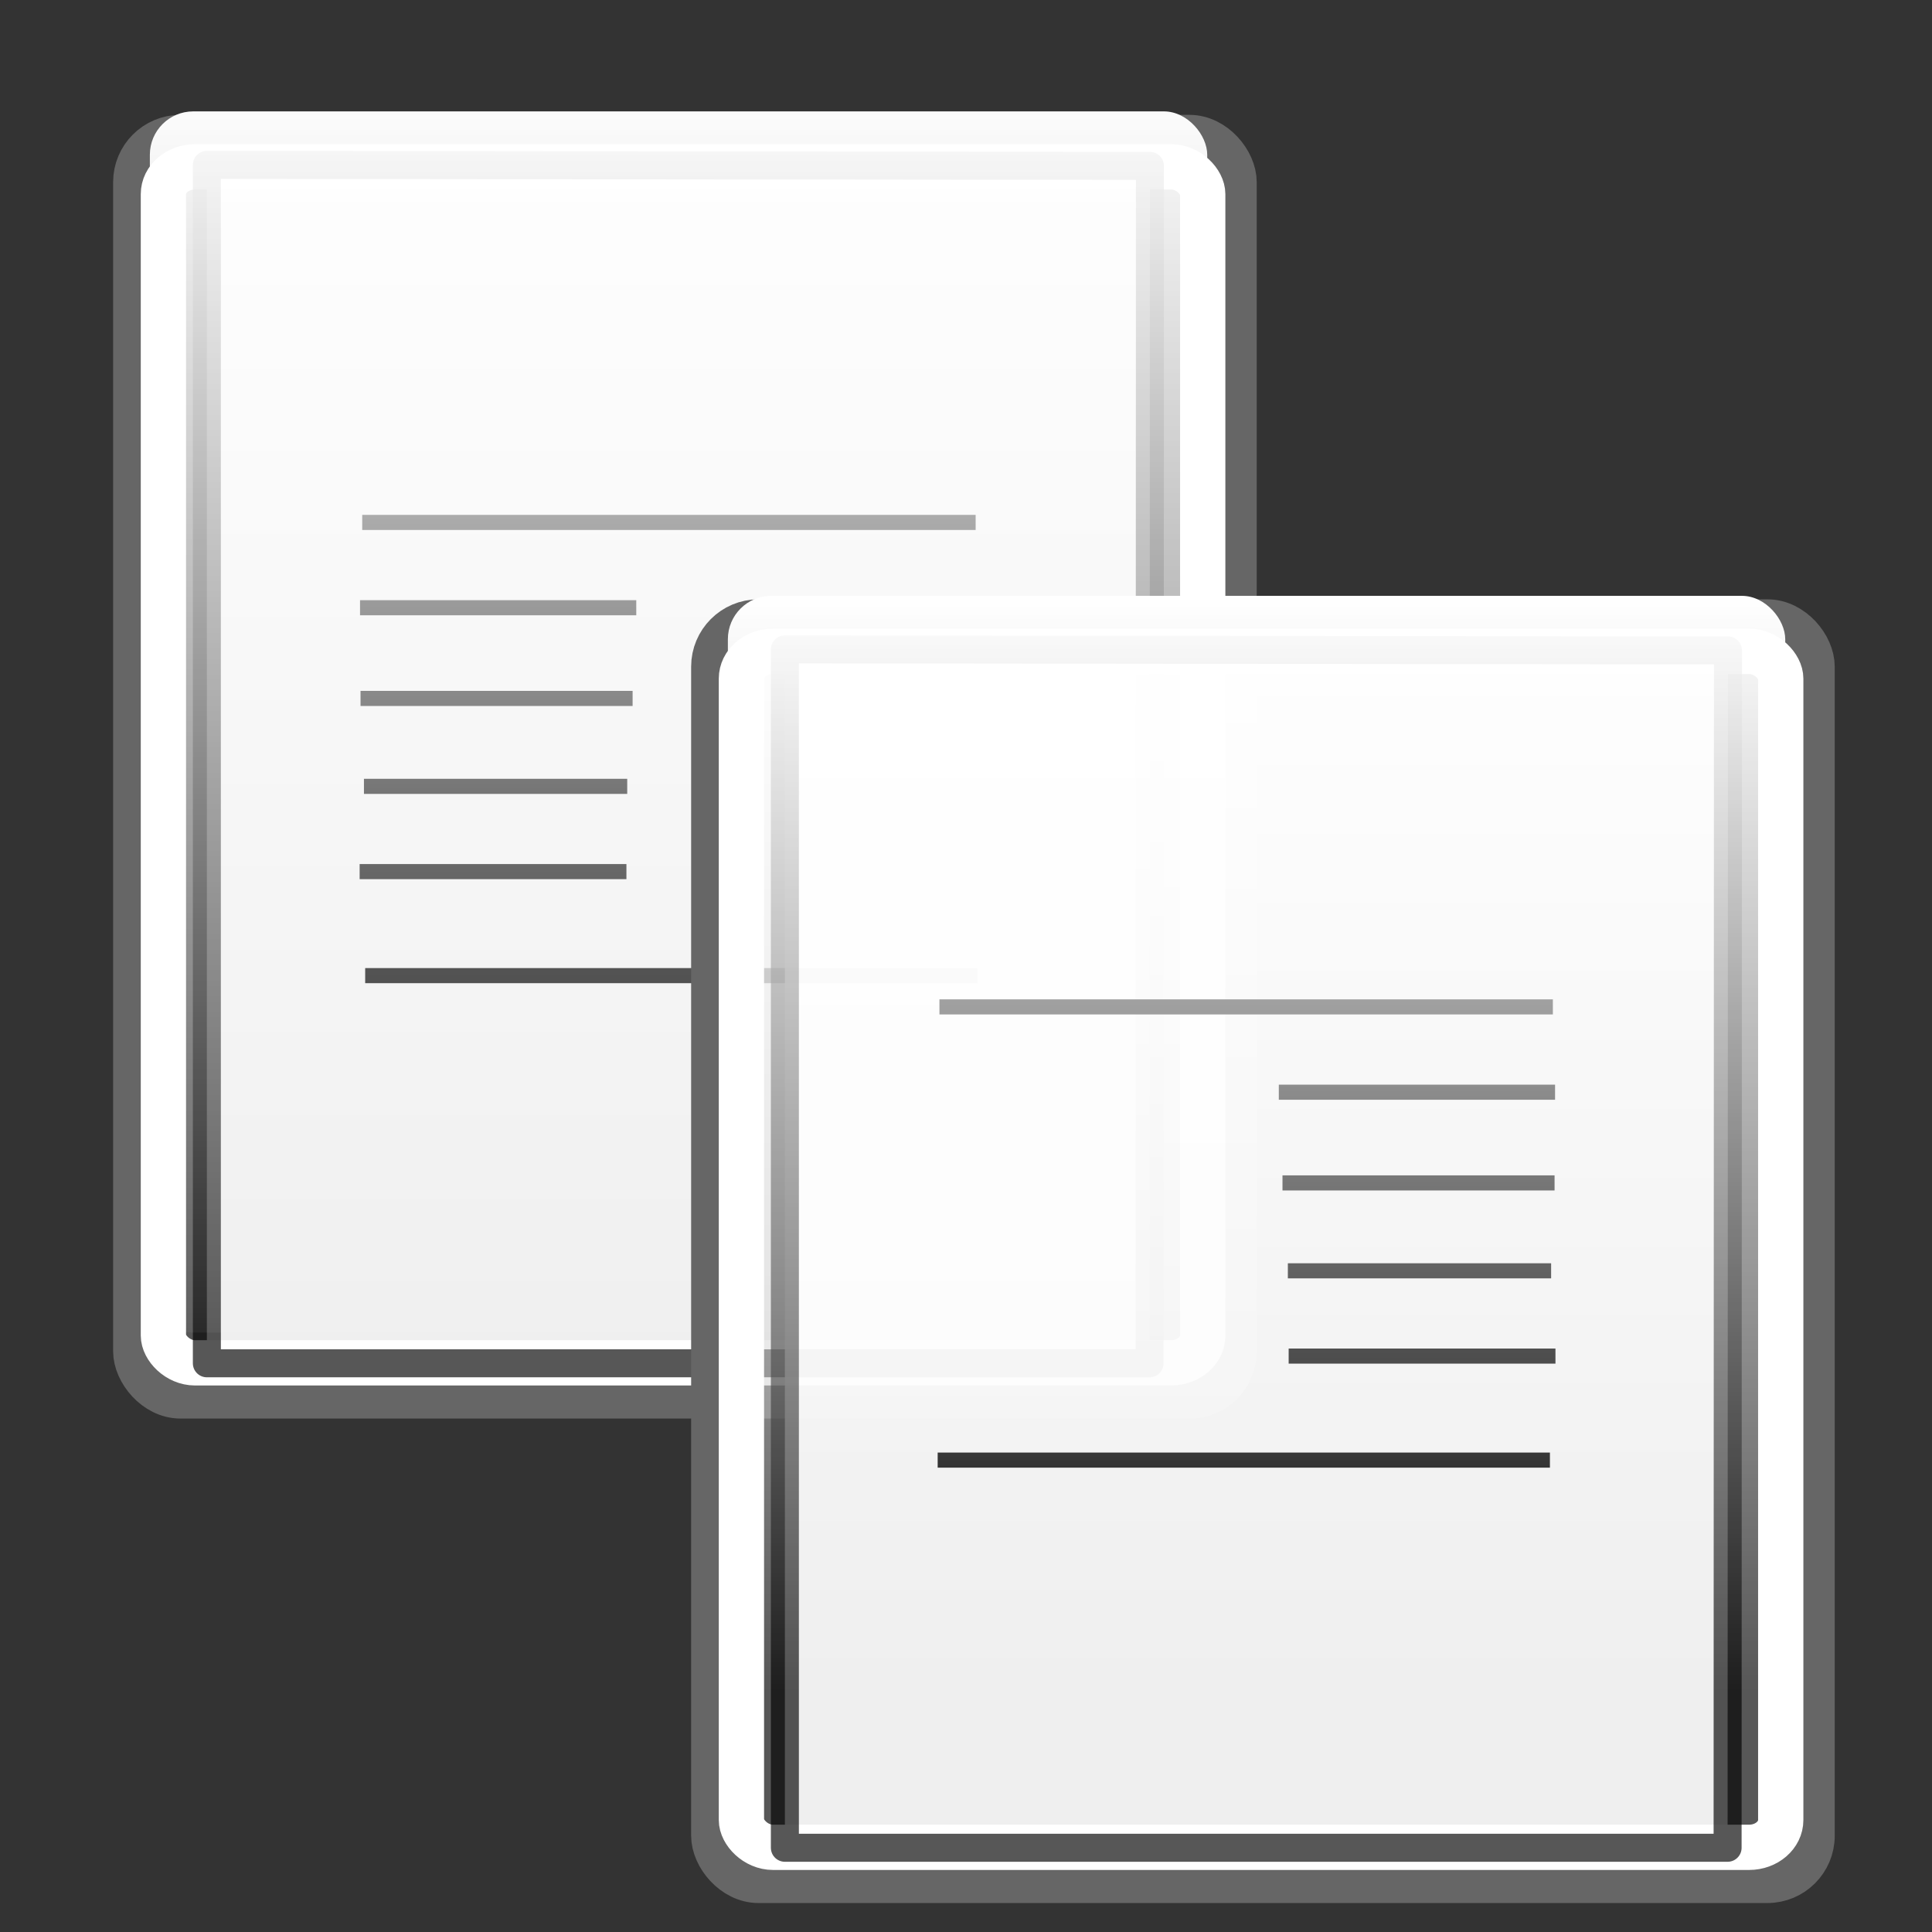
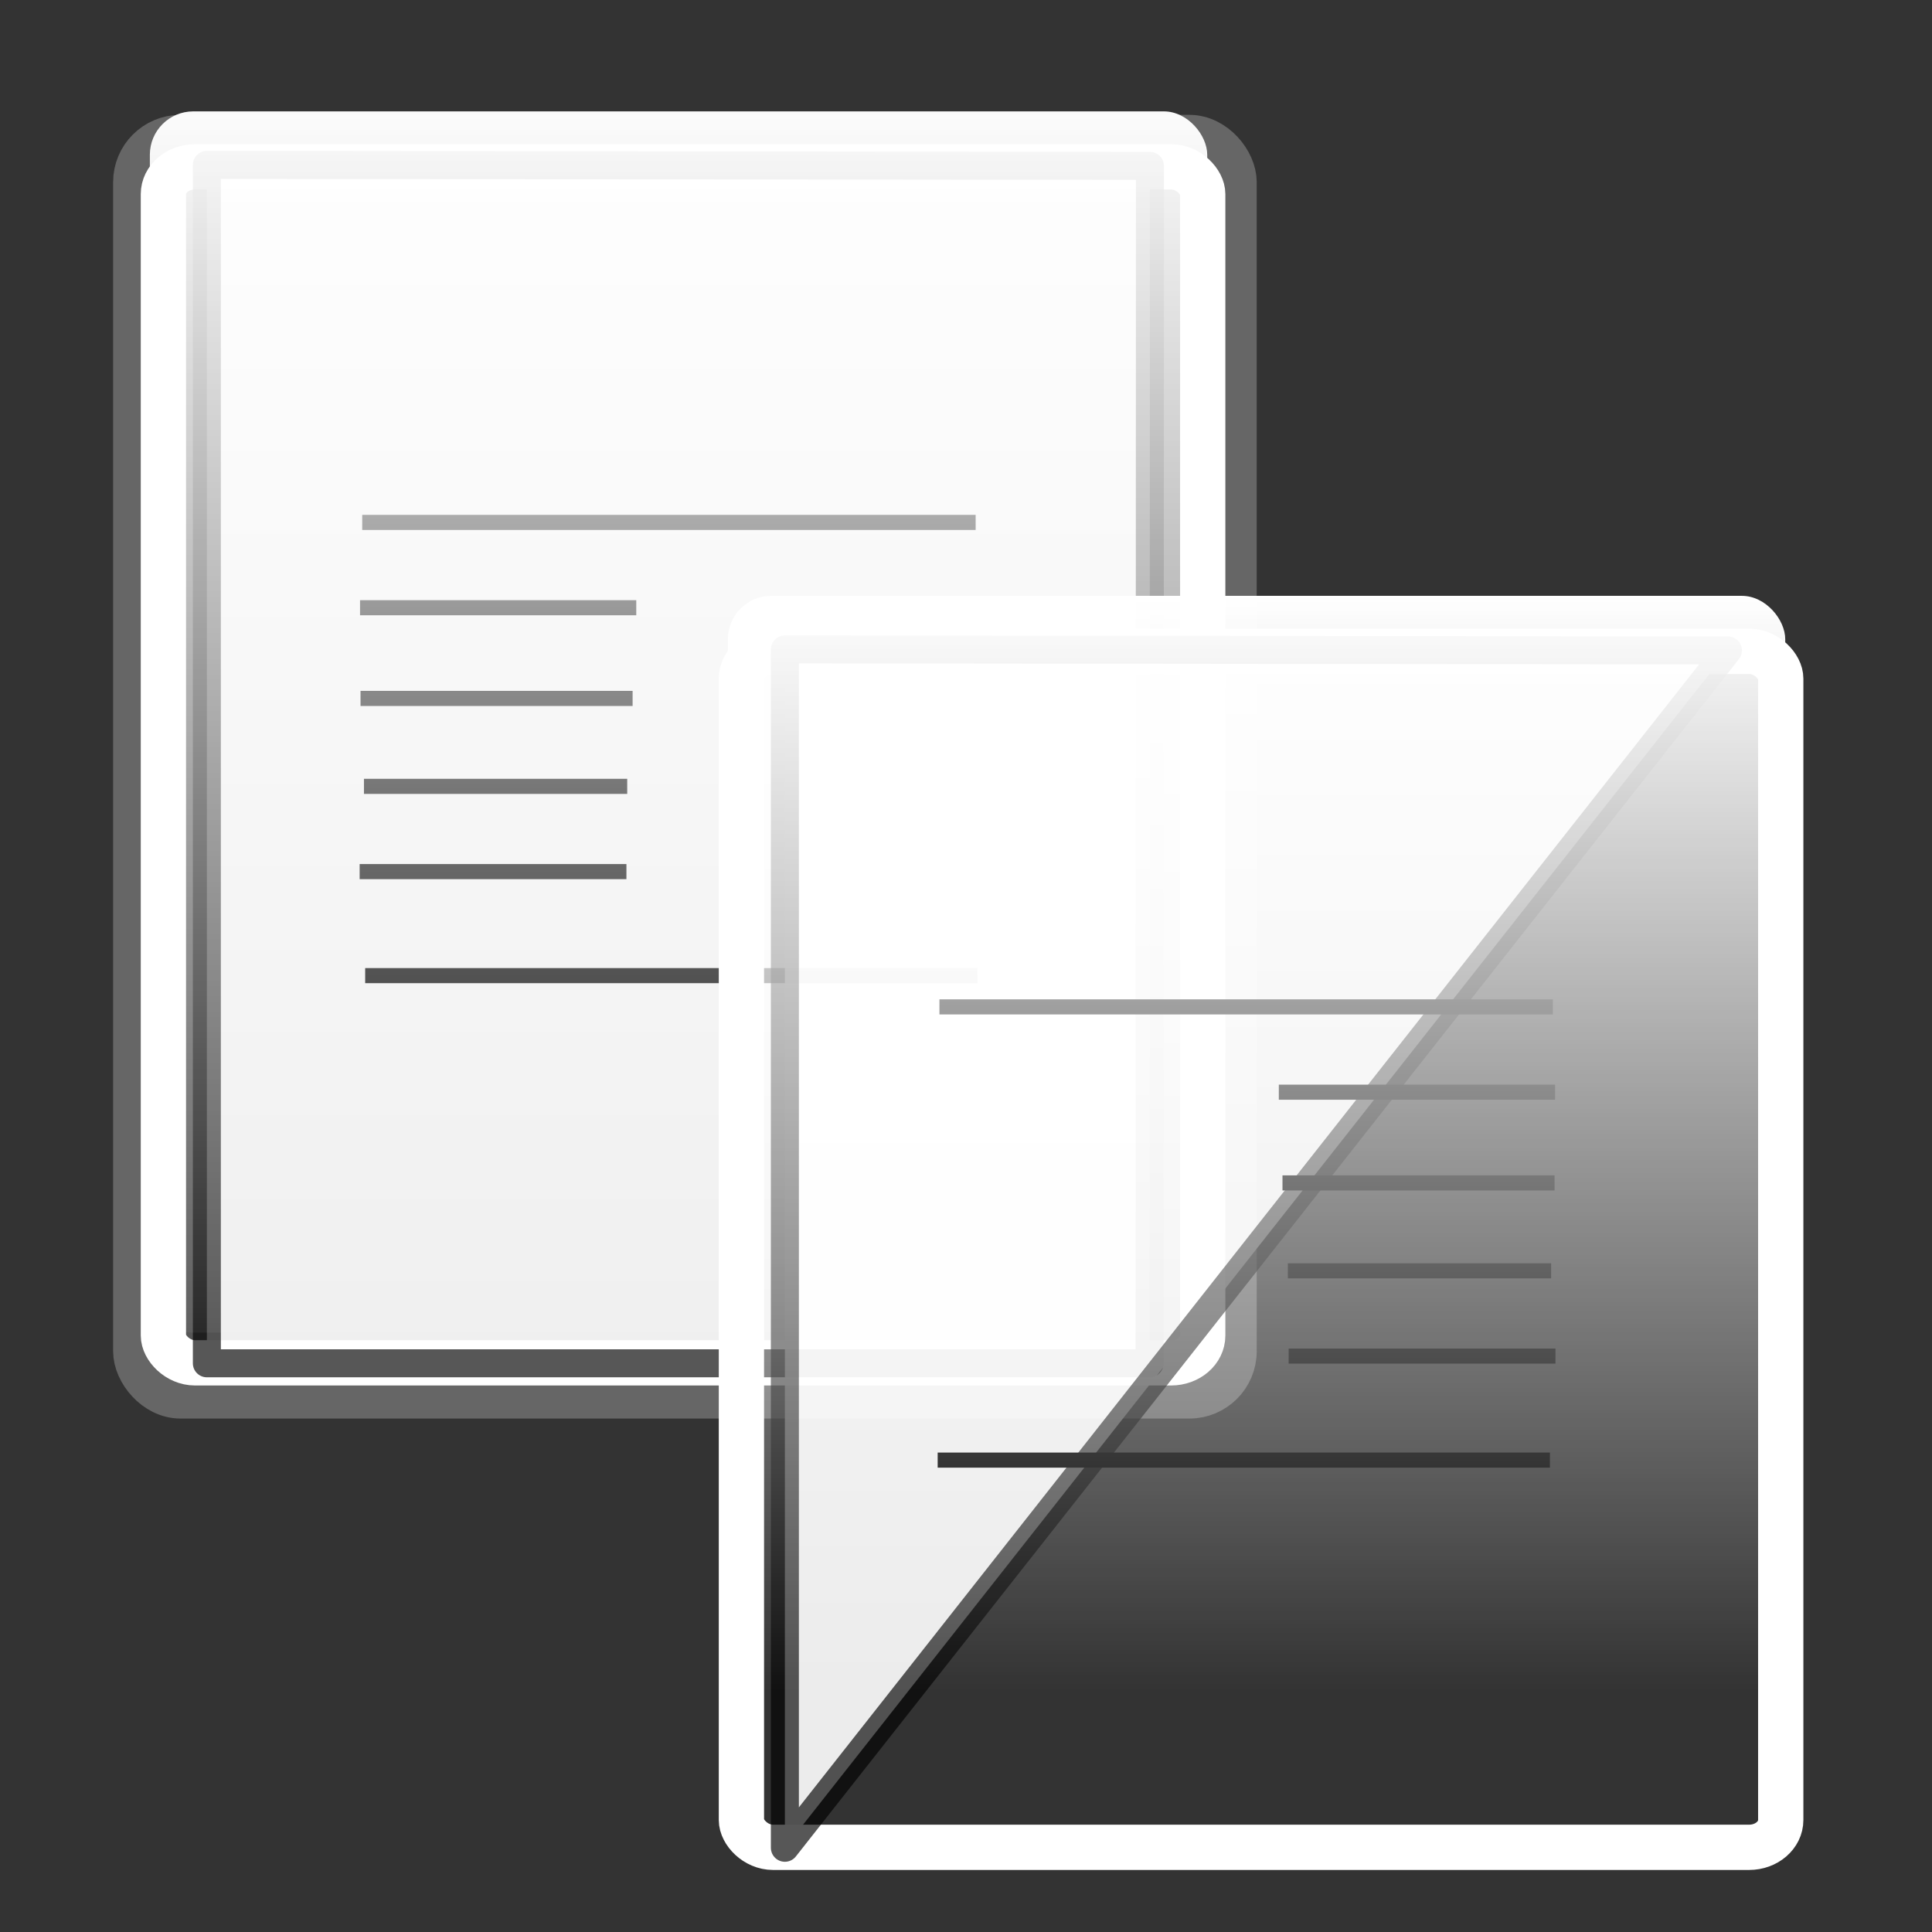
<svg xmlns="http://www.w3.org/2000/svg" xmlns:ns1="http://inkscape.sourceforge.net/DTD/sodipodi-0.dtd" xmlns:ns2="http://www.inkscape.org/namespaces/inkscape" xmlns:xlink="http://www.w3.org/1999/xlink" width="128px" height="128px" id="svg2" ns1:version="0.32" ns2:version="0.43" ns1:docbase="/home/matteo/.icons/glass-icons/scalable/stock" ns1:docname="gtk-dnd-multiple.svg">
  <rect width="100%" height="100%" fill="#333333" stroke="none" />
  <defs id="defs4">
    <linearGradient ns2:collect="always" id="linearGradient5912">
      <stop style="stop-color:#000000;stop-opacity:1;" offset="0" id="stop5914" />
      <stop style="stop-color:#000000;stop-opacity:0;" offset="1" id="stop5916" />
    </linearGradient>
    <linearGradient id="linearGradient5904">
      <stop id="stop5906" offset="0" style="stop-color:#000000;stop-opacity:0.198;" />
      <stop id="stop5908" offset="1" style="stop-color:#000000;stop-opacity:0;" />
    </linearGradient>
    <linearGradient id="linearGradient2065">
      <stop style="stop-color:#ffffff;stop-opacity:1;" offset="0" id="stop2067" />
      <stop style="stop-color:#bfbfbf;stop-opacity:1;" offset="1" id="stop2069" />
    </linearGradient>
    <linearGradient id="linearGradient2057">
      <stop style="stop-color:#f0f0f0;stop-opacity:1;" offset="0" id="stop2059" />
      <stop style="stop-color:#dddddd;stop-opacity:1;" offset="1" id="stop2061" />
    </linearGradient>
    <linearGradient ns2:collect="always" id="linearGradient2049">
      <stop style="stop-color:#0a0a0a;stop-opacity:1;" offset="0" id="stop2051" />
      <stop style="stop-color:#0a0a0a;stop-opacity:0;" offset="1" id="stop2053" />
    </linearGradient>
    <radialGradient ns2:collect="always" xlink:href="#linearGradient5904" id="radialGradient5902" cx="60.502" cy="115.07" fx="60.502" fy="115.07" r="56.111" gradientTransform="matrix(1,0,0,0.213,207.367,92.995)" gradientUnits="userSpaceOnUse" />
    <linearGradient ns2:collect="always" xlink:href="#linearGradient5912" id="linearGradient5918" x1="71.237" y1="152.152" x2="88.314" y2="99.213" gradientUnits="userSpaceOnUse" gradientTransform="translate(3.501458e-5,2.942892e-7)" />
    <linearGradient ns2:collect="always" xlink:href="#linearGradient2065" id="linearGradient2927" gradientUnits="userSpaceOnUse" x1="80.507" y1="19.193" x2="84.655" y2="10.411" gradientTransform="matrix(0.984,0,0,0.984,-4.195,-0.907)" />
    <linearGradient ns2:collect="always" xlink:href="#linearGradient2049" id="linearGradient2930" gradientUnits="userSpaceOnUse" gradientTransform="matrix(0.984,0,0,0.984,-3.235,-2.828)" x1="69.606" y1="-2.787" x2="82.631" y2="34.13" />
    <linearGradient ns2:collect="always" xlink:href="#linearGradient2057" id="linearGradient2933" gradientUnits="userSpaceOnUse" x1="57.903" y1="65.225" x2="86" y2="114.993" gradientTransform="matrix(0.984,0,0,0.984,-4.195,-0.907)" />
    <linearGradient gradientUnits="userSpaceOnUse" y2="93" x2="63.667" y1="5.333" x1="63.667" id="linearGradient3991" xlink:href="#linearGradient3985" ns2:collect="always" gradientTransform="translate(-2.37,-0.106)" />
    <linearGradient gradientUnits="userSpaceOnUse" y2="66.304" x2="63.047" y1="49.348" x1="63.261" id="linearGradient18677" xlink:href="#linearGradient18671" ns2:collect="always" />
    <linearGradient y2="65.459" x2="-66.751" y1="44.722" x1="-66.667" gradientTransform="translate(6.521739e-6,3.869565e-6)" gradientUnits="userSpaceOnUse" id="linearGradient17206" xlink:href="#linearGradient11371" ns2:collect="always" />
    <linearGradient y2="102.174" x2="63.152" y1="121.957" x1="63.152" gradientTransform="translate(-1.869565e-6,-1.208696e-5)" gradientUnits="userSpaceOnUse" id="linearGradient17203" xlink:href="#linearGradient12835" ns2:collect="always" />
    <linearGradient gradientTransform="translate(-2.391304e-6,-1.217391e-5)" gradientUnits="userSpaceOnUse" y2="102.174" x2="63.152" y1="121.957" x1="63.152" id="linearGradient12841" xlink:href="#linearGradient12835" ns2:collect="always" />
    <linearGradient gradientTransform="translate(6.521739e-7,4.608696e-6)" gradientUnits="userSpaceOnUse" y2="65.459" x2="-66.751" y1="44.722" x1="-66.667" id="linearGradient11377" xlink:href="#linearGradient11371" ns2:collect="always" />
    <linearGradient id="3DShadowGradient">
      <stop style="stop-color:#565248;stop-opacity:1;" offset="0" id="stop3933" />
      <stop style="stop-color:#565248;stop-opacity:0;" offset="1" id="stop3934" />
    </linearGradient>
    <radialGradient gradientTransform="translate(0.363,-1.479)" ns2:collect="always" xlink:href="#MaterialSoftShadow" id="radialGradient2970" gradientUnits="userSpaceOnUse" cx="25.912" cy="175.835" fx="25.459" fy="142.81" r="56.143" />
    <linearGradient id="Basic3DDarkGradient">
      <stop style="stop-color:#807d74;stop-opacity:1;" offset="0" id="stop3929" />
      <stop style="stop-color:#807d74;stop-opacity:0;" offset="1" id="stop3930" />
    </linearGradient>
    <linearGradient id="MaterialSoftShadow">
      <stop style="stop-color:#000000;stop-opacity:0.215;" offset="0" id="stop2619" />
      <stop style="stop-color:#000000;stop-opacity:0.098;" offset="0.5" id="stop2621" />
      <stop style="stop-color:#000000;stop-opacity:0;" offset="1" id="stop2620" />
    </linearGradient>
    <linearGradient id="WhiteTransparent">
      <stop style="stop-color:#ffffff;stop-opacity:1;" offset="0" id="stopWhiteFull" />
      <stop style="stop-color:#ffffff;stop-opacity:0;" offset="1" id="stopWhiteTransparent" />
    </linearGradient>
    <linearGradient id="linearGradient11371" ns2:collect="always">
      <stop id="stop11373" offset="0" style="stop-color:#ffffff;stop-opacity:1;" />
      <stop id="stop11375" offset="1" style="stop-color:#ffffff;stop-opacity:0;" />
    </linearGradient>
    <linearGradient id="linearGradient12835" ns2:collect="always">
      <stop id="stop12837" offset="0" style="stop-color:#000000;stop-opacity:1;" />
      <stop id="stop12839" offset="1" style="stop-color:#000000;stop-opacity:0;" />
    </linearGradient>
    <linearGradient id="linearGradient18671" ns2:collect="always">
      <stop id="stop18673" offset="0" style="stop-color:#ffffff;stop-opacity:1;" />
      <stop id="stop18675" offset="1" style="stop-color:#ffffff;stop-opacity:0;" />
    </linearGradient>
    <linearGradient id="linearGradient3985" ns2:collect="always">
      <stop id="stop3987" offset="0" style="stop-color:#ffffff;stop-opacity:1;" />
      <stop id="stop3989" offset="1" style="stop-color:#ffffff;stop-opacity:0;" />
    </linearGradient>
    <linearGradient ns2:collect="always" xlink:href="#linearGradient3985" id="linearGradient1710" gradientUnits="userSpaceOnUse" gradientTransform="translate(-1.882,-0.594)" x1="63.667" y1="5.333" x2="63.667" y2="93" />
    <linearGradient ns2:collect="always" xlink:href="#linearGradient3985" id="linearGradient1419" gradientUnits="userSpaceOnUse" gradientTransform="matrix(1.351,0,0,1.351,2.667,-5.798)" x1="63.667" y1="5.333" x2="63.667" y2="93" />
    <linearGradient ns2:collect="always" xlink:href="#linearGradient3985" id="linearGradient1447" gradientUnits="userSpaceOnUse" gradientTransform="matrix(-1.351,0,0,1.351,178.717,-46.831)" x1="62.691" y1="38.231" x2="63.667" y2="93" />
    <linearGradient ns2:collect="always" xlink:href="#linearGradient3985" id="linearGradient1461" gradientUnits="userSpaceOnUse" gradientTransform="matrix(-1.351,0,0,1.351,178.717,-48.15)" x1="62.691" y1="38.231" x2="63.667" y2="93" />
    <linearGradient ns2:collect="always" xlink:href="#linearGradient3985" id="linearGradient1475" gradientUnits="userSpaceOnUse" gradientTransform="matrix(1.351,0,0,1.351,2.667,-5.139)" x1="63.667" y1="5.333" x2="63.667" y2="93" />
    <linearGradient ns2:collect="always" xlink:href="#linearGradient3985" id="linearGradient1426" gradientUnits="userSpaceOnUse" gradientTransform="matrix(1.351,0,0,1.351,-49.085,-48.515)" x1="63.667" y1="5.333" x2="63.667" y2="93" />
    <linearGradient ns2:collect="always" xlink:href="#linearGradient3985" id="linearGradient1440" gradientUnits="userSpaceOnUse" gradientTransform="matrix(1.351,0,0,1.351,-49.085,-48.515)" x1="63.667" y1="39.477" x2="63.667" y2="112.029" />
  </defs>
  <ns1:namedview id="base" pagecolor="#ffffff" bordercolor="#666666" borderopacity="1.0" ns2:pageopacity="0.0" ns2:pageshadow="2" ns2:zoom="2.0495048" ns2:cx="3.1651182" ns2:cy="55.680992" ns2:document-units="px" ns2:current-layer="layer1" ns2:window-width="921" ns2:window-height="579" ns2:window-x="0" ns2:window-y="25" showguides="true" ns2:guide-bbox="true" />
  <g ns2:label="Layer 1" ns2:groupmode="layer" id="layer1">
    <g id="g1386">
      <g transform="matrix(0.74,0,0,0.74,-1.612,3.929)" ns2:label="Layer 1" id="g1681">
        <rect ry="4" y="7" x="14.333" height="112.667" width="98.333" id="rect2225" style="opacity:1;fill:#9f9f9f;fill-opacity:0.333;fill-rule:nonzero;stroke:#666666;stroke-width:4.054;stroke-linecap:round;stroke-linejoin:round;stroke-miterlimit:4;stroke-dasharray:none;stroke-dashoffset:0;stroke-opacity:1" />
        <rect rx="2.833" ry="2.445" y="9.627" x="16.808" height="107.08" width="93.051" id="rect2227" style="opacity:1;fill:none;fill-opacity:1;fill-rule:nonzero;stroke:#ffffff;stroke-width:4.054;stroke-linecap:round;stroke-linejoin:round;stroke-miterlimit:4;stroke-dasharray:none;stroke-dashoffset:0;stroke-opacity:1" />
      </g>
      <path style="fill:#ffffff;fill-opacity:0.906;fill-rule:evenodd;stroke:#000000;stroke-width:1.855;stroke-linecap:round;stroke-linejoin:round;stroke-miterlimit:4;stroke-opacity:0.66" d="M 13.705,10.923 L 13.705,90.322 L 76.163,90.322 L 76.186,10.991 L 13.705,10.923 z " id="path10402" ns1:nodetypes="ccccc" />
      <path style="fill:#ffffff;fill-opacity:0.906;fill-rule:evenodd;stroke:#000000;stroke-width:1px;stroke-linecap:butt;stroke-linejoin:miter;stroke-opacity:1" d="M 23.853,40.264 L 42.154,40.264" id="path10611" ns1:nodetypes="cc" />
      <path style="fill:#ffffff;fill-opacity:0.906;fill-rule:evenodd;stroke:#000000;stroke-width:1px;stroke-linecap:butt;stroke-linejoin:miter;stroke-opacity:1" d="M 23.998,34.612 L 64.639,34.612" id="path10613" ns1:nodetypes="cc" />
      <path style="fill:#ffffff;fill-opacity:0.906;fill-rule:evenodd;stroke:#000000;stroke-width:1px;stroke-linecap:butt;stroke-linejoin:miter;stroke-opacity:1" d="M 24.194,64.638 L 64.757,64.638" id="path10615" ns1:nodetypes="cc" />
      <path style="fill:#ffffff;fill-opacity:0.906;fill-rule:evenodd;stroke:#000000;stroke-width:1px;stroke-linecap:butt;stroke-linejoin:miter;stroke-opacity:1" d="M 23.827,57.746 L 41.502,57.746" id="path10629" ns1:nodetypes="cc" />
      <path style="fill:#ffffff;fill-opacity:0.906;fill-rule:evenodd;stroke:#000000;stroke-width:1px;stroke-linecap:butt;stroke-linejoin:miter;stroke-opacity:1" d="M 24.113,52.098 L 41.555,52.098" id="path10631" ns1:nodetypes="cc" />
      <path style="fill:#ffffff;fill-opacity:0.906;fill-rule:evenodd;stroke:#000000;stroke-width:1px;stroke-linecap:butt;stroke-linejoin:miter;stroke-opacity:1" d="M 23.886,46.273 L 41.912,46.273" id="path10633" ns1:nodetypes="cc" />
      <g transform="matrix(0.74,0,0,0.74,-1.973,3.803)" ns2:label="1" id="layer2">
        <rect ry="3.882" y="4.833" x="16.083" height="109.333" width="94.667" id="rect3109" style="opacity:1;fill:url(#linearGradient1475);fill-opacity:1;fill-rule:nonzero;stroke:none;stroke-width:3;stroke-linecap:round;stroke-linejoin:round;stroke-miterlimit:4;stroke-dasharray:none;stroke-dashoffset:0;stroke-opacity:1" />
      </g>
    </g>
    <g id="layer4" ns2:label="3" transform="translate(2.37,0.106)" />
    <g id="g1402" ns2:label="Layer 1" transform="matrix(0.74,0,0,0.74,36.683,36.027)">
-       <rect style="opacity:1;fill:#9f9f9f;fill-opacity:0.333;fill-rule:nonzero;stroke:#666666;stroke-width:4.054;stroke-linecap:round;stroke-linejoin:round;stroke-miterlimit:4;stroke-dasharray:none;stroke-dashoffset:0;stroke-opacity:1" id="rect1404" width="98.333" height="112.667" x="14.333" y="7" ry="4" />
      <rect style="opacity:1;fill:none;fill-opacity:1;fill-rule:nonzero;stroke:#ffffff;stroke-width:4.054;stroke-linecap:round;stroke-linejoin:round;stroke-miterlimit:4;stroke-dasharray:none;stroke-dashoffset:0;stroke-opacity:1" id="rect1406" width="93.051" height="107.08" x="16.808" y="9.627" ry="2.445" rx="2.833" />
    </g>
-     <path ns1:nodetypes="ccccc" id="path1408" d="M 52,43.021 L 52,122.42 L 114.458,122.42 L 114.481,43.089 L 52,43.021 z " style="fill:#ffffff;fill-opacity:0.906;fill-rule:evenodd;stroke:#000000;stroke-width:1.855;stroke-linecap:round;stroke-linejoin:round;stroke-miterlimit:4;stroke-opacity:0.66" />
+     <path ns1:nodetypes="ccccc" id="path1408" d="M 52,43.021 L 52,122.42 L 114.481,43.089 L 52,43.021 z " style="fill:#ffffff;fill-opacity:0.906;fill-rule:evenodd;stroke:#000000;stroke-width:1.855;stroke-linecap:round;stroke-linejoin:round;stroke-miterlimit:4;stroke-opacity:0.66" />
    <path ns1:nodetypes="cc" id="path1410" d="M 103.027,72.361 L 84.725,72.361" style="fill:#ffffff;fill-opacity:0.906;fill-rule:evenodd;stroke:#000000;stroke-width:1px;stroke-linecap:butt;stroke-linejoin:miter;stroke-opacity:1" />
    <path ns1:nodetypes="cc" id="path1412" d="M 102.881,66.709 L 62.24,66.709" style="fill:#ffffff;fill-opacity:0.906;fill-rule:evenodd;stroke:#000000;stroke-width:1px;stroke-linecap:butt;stroke-linejoin:miter;stroke-opacity:1" />
    <path ns1:nodetypes="cc" id="path1414" d="M 102.686,96.736 L 62.123,96.736" style="fill:#ffffff;fill-opacity:0.906;fill-rule:evenodd;stroke:#000000;stroke-width:1px;stroke-linecap:butt;stroke-linejoin:miter;stroke-opacity:1" />
    <path ns1:nodetypes="cc" id="path1416" d="M 103.053,89.844 L 85.377,89.844" style="fill:#ffffff;fill-opacity:0.906;fill-rule:evenodd;stroke:#000000;stroke-width:1px;stroke-linecap:butt;stroke-linejoin:miter;stroke-opacity:1" />
    <path ns1:nodetypes="cc" id="path1418" d="M 102.766,84.195 L 85.324,84.195" style="fill:#ffffff;fill-opacity:0.906;fill-rule:evenodd;stroke:#000000;stroke-width:1px;stroke-linecap:butt;stroke-linejoin:miter;stroke-opacity:1" />
    <path ns1:nodetypes="cc" id="path1420" d="M 102.994,78.371 L 84.968,78.371" style="fill:#ffffff;fill-opacity:0.906;fill-rule:evenodd;stroke:#000000;stroke-width:1px;stroke-linecap:butt;stroke-linejoin:miter;stroke-opacity:1" />
    <g id="g1422" ns2:label="1" transform="matrix(0.74,0,0,0.74,36.322,35.9)">
      <rect style="opacity:1;fill:url(#linearGradient1440);fill-opacity:1;fill-rule:nonzero;stroke:none;stroke-width:3;stroke-linecap:round;stroke-linejoin:round;stroke-miterlimit:4;stroke-dasharray:none;stroke-dashoffset:0;stroke-opacity:1" id="rect1424" width="94.667" height="109.333" x="16.083" y="4.833" ry="3.882" />
    </g>
  </g>
</svg>